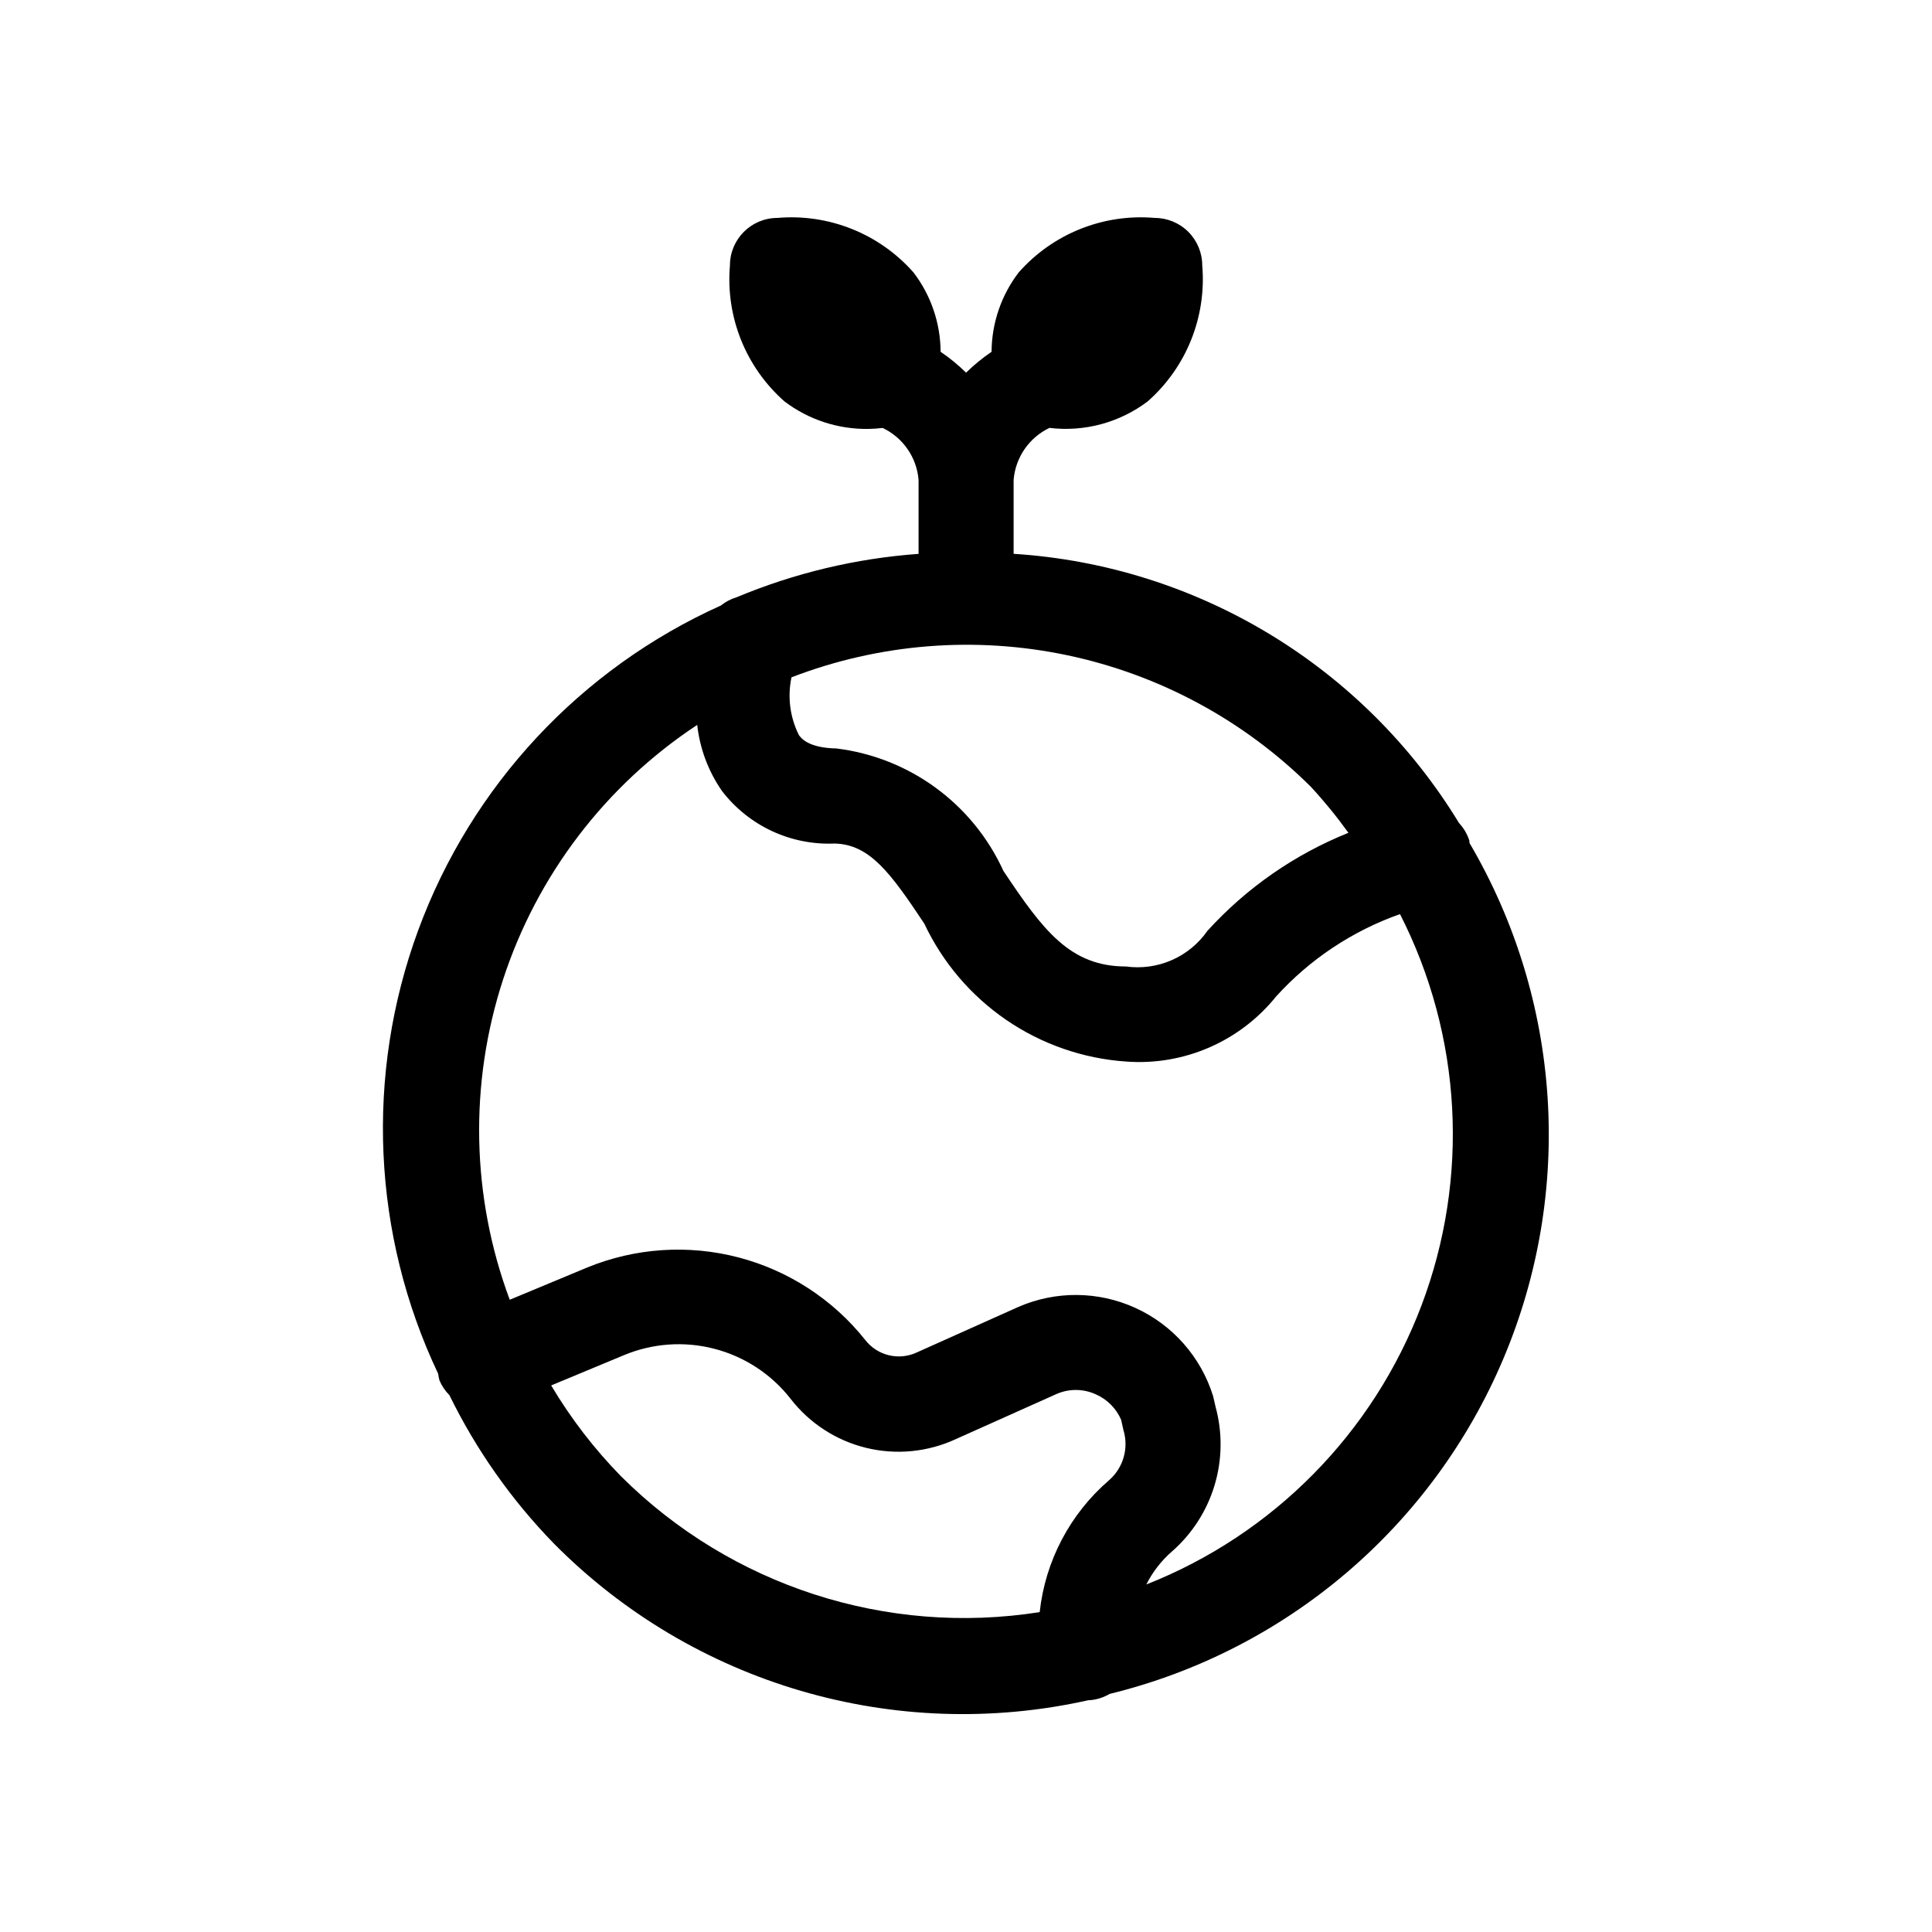
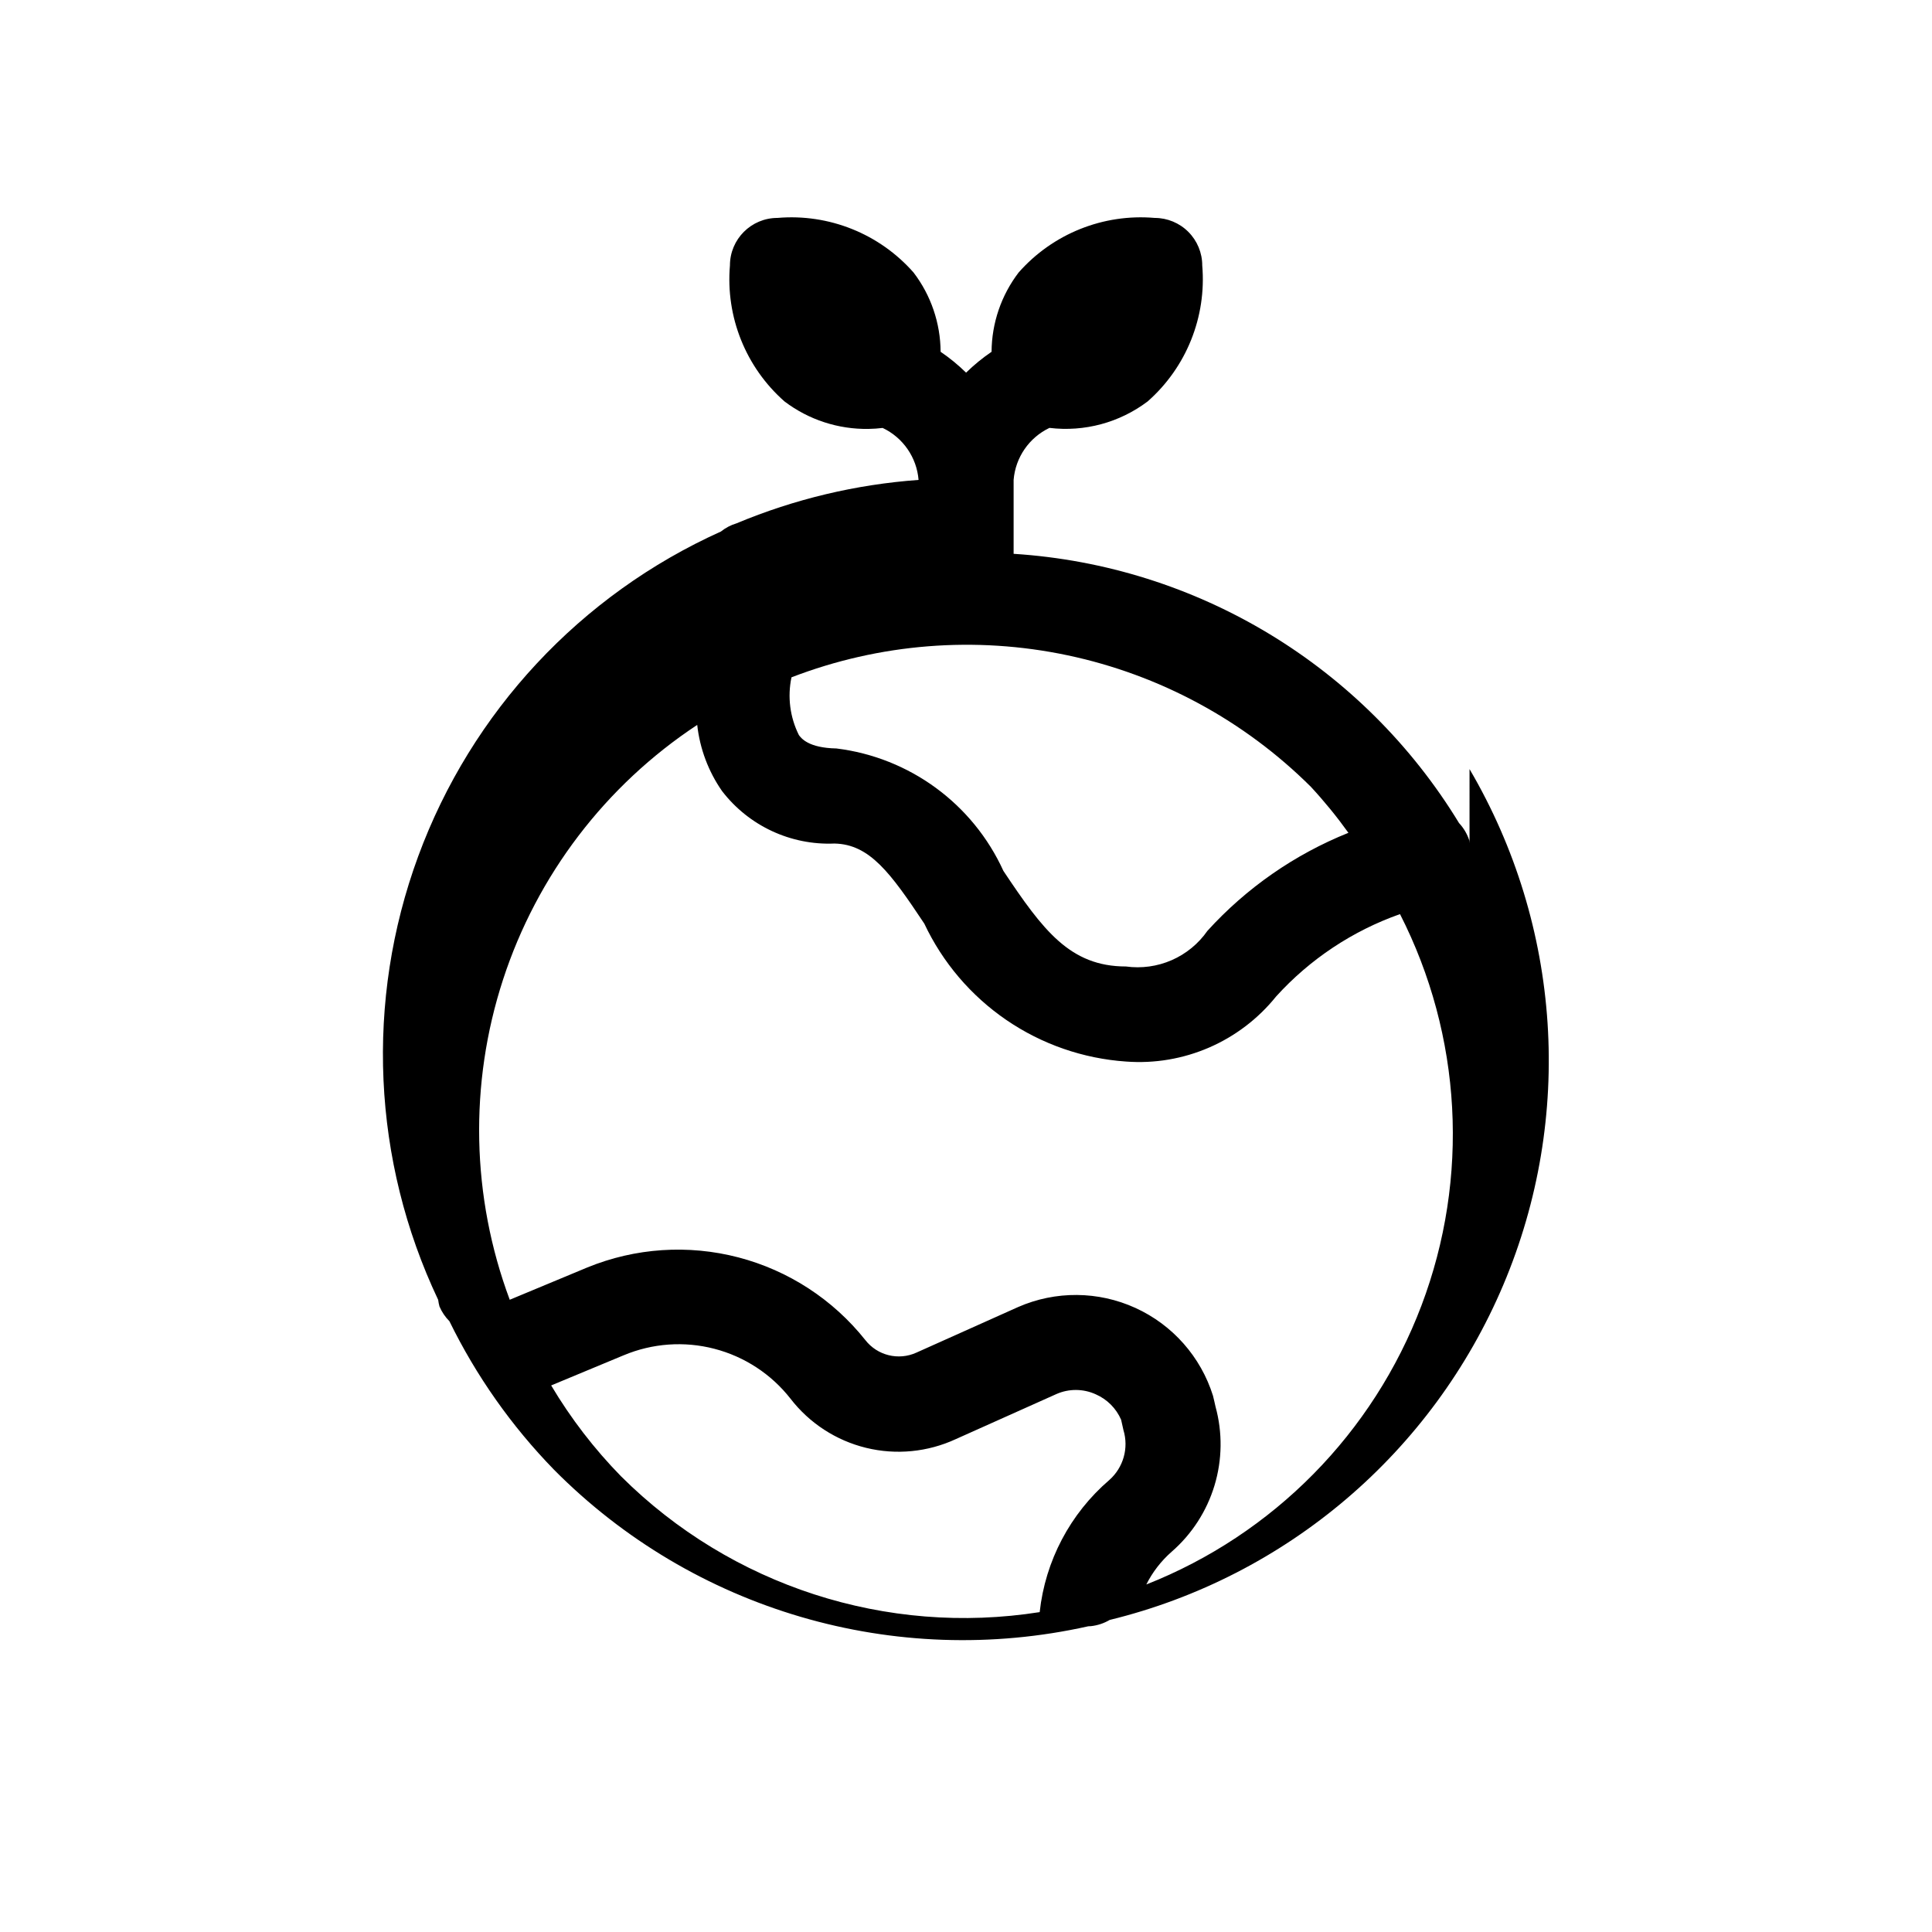
<svg xmlns="http://www.w3.org/2000/svg" fill="#000000" width="800px" height="800px" version="1.1" viewBox="144 144 512 512">
-   <path d="m533.44 367.42c-0.062-0.25 0-0.504-0.082-0.754-0.562-1.695-1.484-3.246-2.699-4.551-25.348-41.621-69.41-68.25-118.04-71.348v-19.598c0.488-5.953 4.106-11.199 9.496-13.773 9.258 1.117 18.586-1.395 26.027-7.016 10.262-9.039 15.629-22.41 14.465-36.035 0-3.34-1.328-6.543-3.691-8.906-2.359-2.359-5.562-3.688-8.906-3.688-13.633-1.172-27.016 4.195-36.062 14.465-4.609 6.039-7.129 13.414-7.172 21.012-2.41 1.641-4.668 3.488-6.754 5.527-2.082-2.039-4.34-3.887-6.75-5.527-0.043-7.598-2.559-14.977-7.172-21.012-9.047-10.27-22.43-15.637-36.066-14.465-6.953 0-12.594 5.637-12.594 12.594-1.168 13.633 4.199 27.008 14.469 36.047 6.41 4.856 14.27 7.418 22.309 7.273 1.234-0.02 2.469-0.105 3.695-0.254 5.402 2.562 9.031 7.812 9.516 13.773v19.598c-16.598 1.199-32.895 5.086-48.246 11.508-1.508 0.453-2.91 1.188-4.137 2.172-37.215 16.75-66.125 47.77-80.219 86.066-14.094 38.301-12.188 80.66 5.293 117.54 0.074 0.594 0.188 1.184 0.348 1.762 0.621 1.457 1.516 2.785 2.633 3.906 7.098 14.508 16.457 27.793 27.727 39.363 36.914 37.25 90.387 52.922 141.57 41.484l0.711-0.035c1.75-0.191 3.441-0.75 4.961-1.645 46.852-11.445 85.531-44.371 104.32-88.789 18.789-44.418 15.469-95.105-8.949-136.7zm-32.094-2.719v0.004c-14.254 5.723-27.031 14.605-37.363 25.977-2.375 3.41-5.652 6.102-9.465 7.769-3.812 1.664-8.012 2.246-12.133 1.676-14.836 0-21.992-9.629-32.473-25.328-8.102-17.777-24.859-30.066-44.254-32.449-7.43-0.145-9.32-2.707-9.941-3.543-2.367-4.731-3.062-10.129-1.965-15.309 23.301-8.969 48.699-10.996 73.125-5.844 24.43 5.152 46.844 17.266 64.539 34.879 3.559 3.848 6.875 7.914 9.93 12.172zm-192.71 170.59c-7.129-7.277-13.363-15.383-18.57-24.137l19.211-7.992v0.004c7.609-3.195 16.059-3.801 24.043-1.723 7.988 2.074 15.074 6.715 20.164 13.211 5.004 6.488 12.066 11.086 20.027 13.035 7.961 1.949 16.348 1.133 23.785-2.309l26.668-11.945h-0.004c3.328-1.465 7.125-1.438 10.434 0.074 3.008 1.316 5.41 3.723 6.715 6.738 0.098 0.395 0.516 2.352 0.613 2.731 1.449 4.766-0.012 9.934-3.738 13.234-10.375 8.906-16.977 21.422-18.457 35.016-40.582 6.391-81.777-6.957-110.89-35.938zm139.15 28.613c1.656-3.293 3.934-6.238 6.707-8.672 5.363-4.664 9.301-10.75 11.359-17.555 2.059-6.805 2.156-14.051 0.273-20.906-0.098-0.441-0.539-2.422-0.664-2.856h0.004c-3.234-10.336-10.711-18.809-20.566-23.301-9.852-4.492-21.152-4.582-31.074-0.242l-26.953 12.078c-4.758 2.172-10.383 0.781-13.582-3.359-8.547-10.734-20.348-18.41-33.625-21.875-13.281-3.461-27.324-2.523-40.027 2.676l-20.551 8.555c-10.172-27.27-10.797-57.18-1.773-84.852 9.023-27.668 27.164-51.461 51.457-67.488 0.695 6.301 2.957 12.324 6.578 17.527 7.074 9.211 18.188 14.402 29.793 13.91 9.344 0.188 14.883 7.809 23.812 21.23 4.848 10.293 12.355 19.109 21.746 25.535 9.395 6.422 20.332 10.223 31.684 11.008 15.301 1.16 30.188-5.289 39.801-17.246 8.965-9.883 20.246-17.383 32.832-21.824 16.43 32.223 18.496 69.879 5.695 103.71-12.805 33.828-39.285 60.68-72.93 73.949z" />
+   <path d="m533.44 367.42c-0.062-0.25 0-0.504-0.082-0.754-0.562-1.695-1.484-3.246-2.699-4.551-25.348-41.621-69.41-68.25-118.04-71.348v-19.598c0.488-5.953 4.106-11.199 9.496-13.773 9.258 1.117 18.586-1.395 26.027-7.016 10.262-9.039 15.629-22.41 14.465-36.035 0-3.34-1.328-6.543-3.691-8.906-2.359-2.359-5.562-3.688-8.906-3.688-13.633-1.172-27.016 4.195-36.062 14.465-4.609 6.039-7.129 13.414-7.172 21.012-2.41 1.641-4.668 3.488-6.754 5.527-2.082-2.039-4.34-3.887-6.75-5.527-0.043-7.598-2.559-14.977-7.172-21.012-9.047-10.27-22.43-15.637-36.066-14.465-6.953 0-12.594 5.637-12.594 12.594-1.168 13.633 4.199 27.008 14.469 36.047 6.41 4.856 14.27 7.418 22.309 7.273 1.234-0.02 2.469-0.105 3.695-0.254 5.402 2.562 9.031 7.812 9.516 13.773c-16.598 1.199-32.895 5.086-48.246 11.508-1.508 0.453-2.91 1.188-4.137 2.172-37.215 16.75-66.125 47.77-80.219 86.066-14.094 38.301-12.188 80.66 5.293 117.54 0.074 0.594 0.188 1.184 0.348 1.762 0.621 1.457 1.516 2.785 2.633 3.906 7.098 14.508 16.457 27.793 27.727 39.363 36.914 37.25 90.387 52.922 141.57 41.484l0.711-0.035c1.75-0.191 3.441-0.75 4.961-1.645 46.852-11.445 85.531-44.371 104.32-88.789 18.789-44.418 15.469-95.105-8.949-136.7zm-32.094-2.719v0.004c-14.254 5.723-27.031 14.605-37.363 25.977-2.375 3.41-5.652 6.102-9.465 7.769-3.812 1.664-8.012 2.246-12.133 1.676-14.836 0-21.992-9.629-32.473-25.328-8.102-17.777-24.859-30.066-44.254-32.449-7.43-0.145-9.32-2.707-9.941-3.543-2.367-4.731-3.062-10.129-1.965-15.309 23.301-8.969 48.699-10.996 73.125-5.844 24.43 5.152 46.844 17.266 64.539 34.879 3.559 3.848 6.875 7.914 9.93 12.172zm-192.71 170.59c-7.129-7.277-13.363-15.383-18.57-24.137l19.211-7.992v0.004c7.609-3.195 16.059-3.801 24.043-1.723 7.988 2.074 15.074 6.715 20.164 13.211 5.004 6.488 12.066 11.086 20.027 13.035 7.961 1.949 16.348 1.133 23.785-2.309l26.668-11.945h-0.004c3.328-1.465 7.125-1.438 10.434 0.074 3.008 1.316 5.41 3.723 6.715 6.738 0.098 0.395 0.516 2.352 0.613 2.731 1.449 4.766-0.012 9.934-3.738 13.234-10.375 8.906-16.977 21.422-18.457 35.016-40.582 6.391-81.777-6.957-110.89-35.938zm139.15 28.613c1.656-3.293 3.934-6.238 6.707-8.672 5.363-4.664 9.301-10.75 11.359-17.555 2.059-6.805 2.156-14.051 0.273-20.906-0.098-0.441-0.539-2.422-0.664-2.856h0.004c-3.234-10.336-10.711-18.809-20.566-23.301-9.852-4.492-21.152-4.582-31.074-0.242l-26.953 12.078c-4.758 2.172-10.383 0.781-13.582-3.359-8.547-10.734-20.348-18.41-33.625-21.875-13.281-3.461-27.324-2.523-40.027 2.676l-20.551 8.555c-10.172-27.27-10.797-57.18-1.773-84.852 9.023-27.668 27.164-51.461 51.457-67.488 0.695 6.301 2.957 12.324 6.578 17.527 7.074 9.211 18.188 14.402 29.793 13.91 9.344 0.188 14.883 7.809 23.812 21.23 4.848 10.293 12.355 19.109 21.746 25.535 9.395 6.422 20.332 10.223 31.684 11.008 15.301 1.16 30.188-5.289 39.801-17.246 8.965-9.883 20.246-17.383 32.832-21.824 16.43 32.223 18.496 69.879 5.695 103.71-12.805 33.828-39.285 60.68-72.93 73.949z" />
</svg>